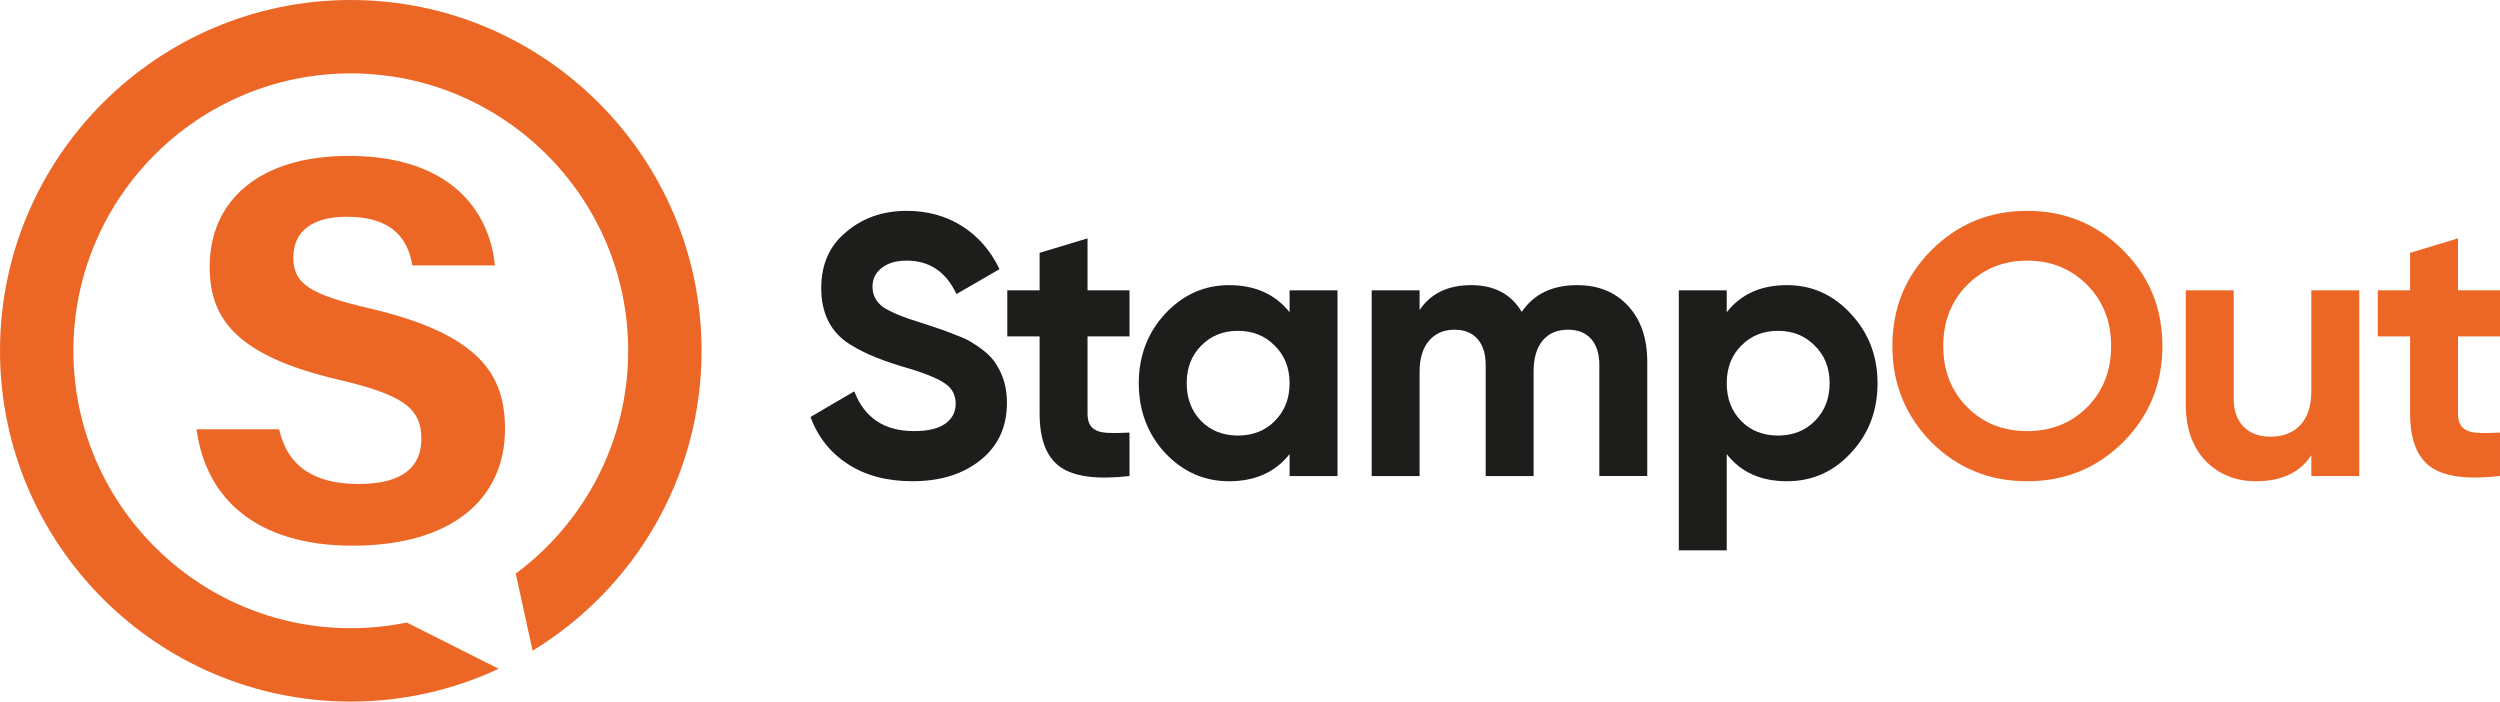
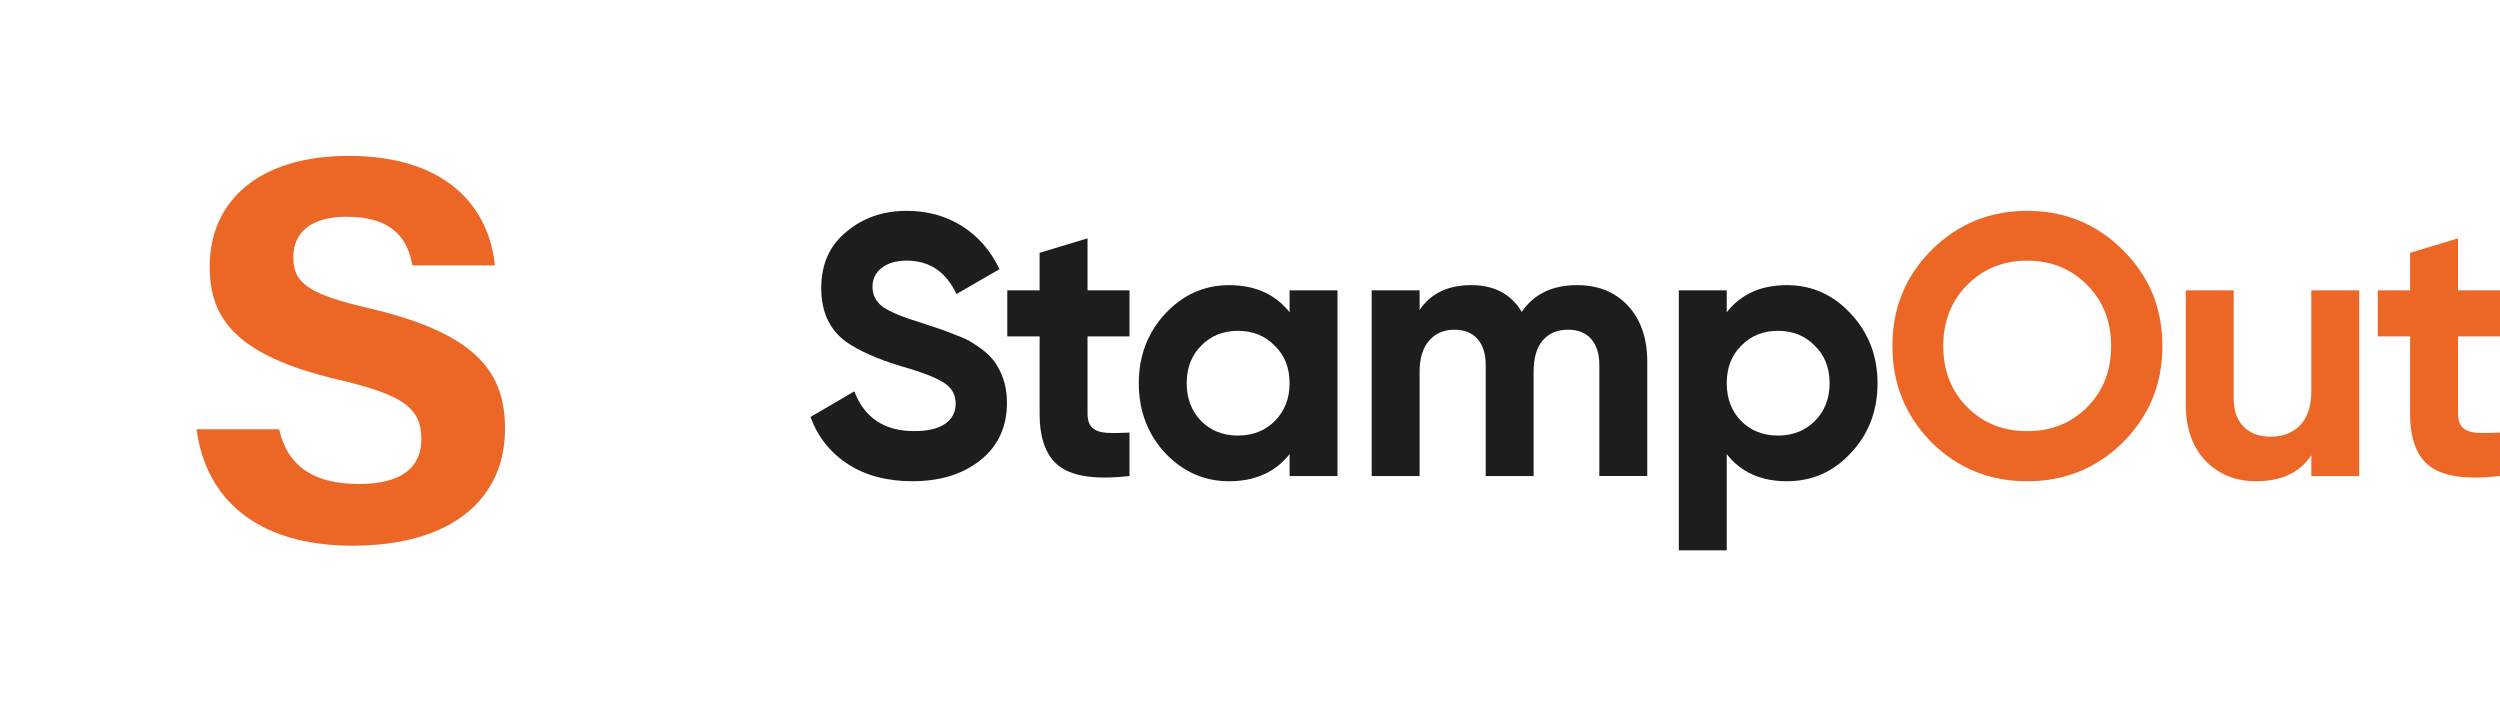
<svg xmlns="http://www.w3.org/2000/svg" version="1.1" viewBox="0 0 248.603 69.766">
  <defs>
    <style>
      .cls-1 {
        fill: #ec6726;
      }

      .cls-2 {
        fill: #1d1d1b;
      }

      .cls-3 {
        fill: none;
      }
    </style>
  </defs>
  <g>
    <g id="Layer_1">
      <g>
        <path class="cls-3" d="M19.547,42.685h8.209c.859,3.784,3.574,5.443,7.935,5.443,4.35,0,6.21-1.717,6.21-4.476,0-3.067-1.817-4.398-8.261-5.898-10.253-2.407-12.789-6.137-12.789-11.224,0-6.568,4.913-11.028,13.832-11.028,10.005,0,13.99,5.378,14.53,10.89h-8.209c-.393-2.319-1.676-4.837-6.533-4.837-3.308,0-5.302,1.366-5.302,4.041,0,2.62,1.6,3.683,7.688,5.095,10.959,2.581,13.362,6.659,13.362,11.972,0,6.88-5.206,11.6-15.167,11.6-9.564,0-14.602-4.709-15.505-11.579Z" />
-         <path class="cls-1" d="M69.766,34.883C69.766,15.648,54.118,0,34.883,0,15.649,0,0,15.648,0,34.883c0,19.234,15.649,34.883,34.883,34.883,5.253,0,10.235-1.174,14.707-3.263l-9.143-4.6c-1.798.37-3.659.564-5.564.564-15.21,0-27.584-12.374-27.584-27.584,0-15.21,12.374-27.584,27.584-27.584s27.584,12.374,27.584,27.584c0,9.069-4.401,17.128-11.177,22.159l1.672,7.664c10.067-6.125,16.804-17.202,16.804-29.823Z" />
        <path class="cls-1" d="M50.219,42.663c0-5.313-2.403-9.39-13.362-11.972-6.088-1.412-7.688-2.475-7.688-5.095,0-2.675,1.995-4.041,5.302-4.041,4.857,0,6.14,2.518,6.533,4.837h8.209c-.54-5.512-4.525-10.89-14.53-10.89-8.919,0-13.832,4.46-13.832,11.028,0,5.087,2.536,8.817,12.789,11.224,6.444,1.5,8.261,2.831,8.261,5.898,0,2.758-1.86,4.476-6.21,4.476-4.36,0-7.076-1.659-7.935-5.443h-8.209c.903,6.87,5.941,11.579,15.505,11.579,9.961,0,15.167-4.72,15.167-11.6Z" />
      </g>
      <g>
        <path class="cls-2" d="M90.75,47.855c-2.536,0-4.678-.566-6.426-1.699-1.749-1.132-2.992-2.696-3.73-4.691l4.358-2.548c1.009,2.635,2.991,3.952,5.946,3.952,1.378,0,2.412-.246,3.102-.739.689-.492,1.034-1.157,1.034-1.995,0-.911-.406-1.612-1.219-2.105-.812-.517-2.266-1.071-4.357-1.662-2.266-.689-4.051-1.489-5.355-2.401-1.625-1.206-2.438-2.979-2.438-5.318,0-2.364.824-4.223,2.474-5.577,1.649-1.404,3.657-2.105,6.021-2.105,2.068,0,3.902.505,5.503,1.514,1.601,1.01,2.844,2.438,3.73,4.285l-4.284,2.474c-1.034-2.216-2.684-3.324-4.949-3.324-1.034,0-1.859.24-2.475.72-.615.48-.923,1.102-.923,1.865,0,.812.332,1.477.997,1.994.738.517,2.043,1.059,3.915,1.625l1.772.591c.32.099.874.308,1.662.627.738.271,1.28.53,1.625.776,1.206.739,2.019,1.502,2.438,2.29.641,1.034.961,2.253.961,3.656,0,2.389-.875,4.284-2.623,5.688-1.748,1.404-4.001,2.105-6.759,2.105Z" />
        <path class="cls-2" d="M112.32,28.871v4.58h-4.174v7.682c0,.641.16,1.108.48,1.404.319.295.788.461,1.403.499s1.379.031,2.29-.019v4.321c-3.226.369-5.521.067-6.889-.905-1.366-.973-2.05-2.739-2.05-5.3v-7.682h-3.213v-4.58h3.213v-3.73l4.765-1.44v5.171h4.174Z" />
        <path class="cls-2" d="M128.238,31.051v-2.179h4.765v18.467h-4.765v-2.179c-1.429,1.798-3.435,2.696-6.021,2.696-2.462,0-4.579-.936-6.353-2.807-1.748-1.896-2.622-4.21-2.622-6.943,0-2.708.874-5.01,2.622-6.907,1.773-1.896,3.891-2.844,6.353-2.844,2.586,0,4.592.899,6.021,2.696ZM119.448,41.872c.96.96,2.179,1.44,3.656,1.44s2.696-.48,3.656-1.44c.984-.984,1.478-2.24,1.478-3.767,0-1.526-.493-2.77-1.478-3.73-.96-.984-2.179-1.477-3.656-1.477s-2.696.493-3.656,1.477c-.961.96-1.44,2.204-1.44,3.73,0,1.527.479,2.783,1.44,3.767Z" />
        <path class="cls-2" d="M156.825,28.354c2.117,0,3.81.689,5.078,2.068,1.268,1.379,1.902,3.226,1.902,5.54v11.375h-4.765v-11.043c0-1.108-.271-1.97-.812-2.585-.542-.615-1.306-.923-2.29-.923-1.084,0-1.927.357-2.53,1.071-.604.715-.904,1.749-.904,3.103v10.378h-4.765v-11.043c0-1.108-.271-1.97-.812-2.585-.542-.615-1.306-.923-2.29-.923-1.059,0-1.901.363-2.529,1.089-.628.727-.942,1.754-.942,3.084v10.378h-4.765v-18.467h4.765v1.958c1.108-1.649,2.819-2.475,5.134-2.475,2.29,0,3.964.886,5.023,2.659,1.206-1.773,3.04-2.659,5.503-2.659Z" />
        <path class="cls-2" d="M177.692,28.354c2.486,0,4.604.948,6.353,2.844,1.772,1.896,2.659,4.198,2.659,6.907,0,2.758-.887,5.073-2.659,6.943-1.724,1.872-3.841,2.807-6.353,2.807-2.585,0-4.58-.898-5.983-2.696v9.566h-4.765v-25.854h4.765v2.179c1.403-1.797,3.398-2.696,5.983-2.696ZM173.149,41.872c.96.96,2.18,1.44,3.656,1.44,1.478,0,2.696-.48,3.656-1.44.985-.984,1.478-2.24,1.478-3.767,0-1.526-.492-2.77-1.478-3.73-.96-.984-2.179-1.477-3.656-1.477-1.477,0-2.696.493-3.656,1.477-.96.96-1.44,2.204-1.44,3.73,0,1.527.48,2.783,1.44,3.767Z" />
        <path class="cls-1" d="M211.116,43.977c-2.61,2.585-5.786,3.878-9.528,3.878-3.743,0-6.92-1.292-9.529-3.878-2.585-2.634-3.878-5.823-3.878-9.566,0-3.767,1.293-6.943,3.878-9.529,2.609-2.61,5.786-3.915,9.529-3.915,3.742,0,6.918,1.305,9.528,3.915,2.609,2.585,3.915,5.762,3.915,9.529s-1.306,6.956-3.915,9.566ZM195.641,40.506c1.575,1.576,3.558,2.364,5.946,2.364,2.388,0,4.37-.788,5.946-2.364,1.6-1.601,2.4-3.632,2.4-6.094,0-2.462-.801-4.493-2.4-6.094-1.602-1.6-3.583-2.4-5.946-2.4-2.364,0-4.347.8-5.946,2.4-1.602,1.601-2.401,3.632-2.401,6.094,0,2.462.8,4.494,2.401,6.094Z" />
        <path class="cls-1" d="M229.84,38.843v-9.972h4.765v18.467h-4.765v-2.068c-1.133,1.724-2.968,2.585-5.503,2.585-2.02,0-3.693-.677-5.023-2.031-1.305-1.379-1.957-3.25-1.957-5.614v-11.338h4.765v10.748c0,1.207.325,2.142.979,2.807.652.665,1.545.997,2.678.997,1.256,0,2.246-.388,2.973-1.163.727-.776,1.09-1.915,1.09-3.417Z" />
        <path class="cls-1" d="M248.603,28.871v4.58h-4.174v7.682c0,.641.16,1.108.48,1.404.319.295.788.461,1.403.499s1.379.031,2.29-.019v4.321c-3.226.369-5.521.067-6.889-.905-1.366-.973-2.05-2.739-2.05-5.3v-7.682h-3.213v-4.58h3.213v-3.73l4.765-1.44v5.171h4.174Z" />
      </g>
    </g>
  </g>
</svg>